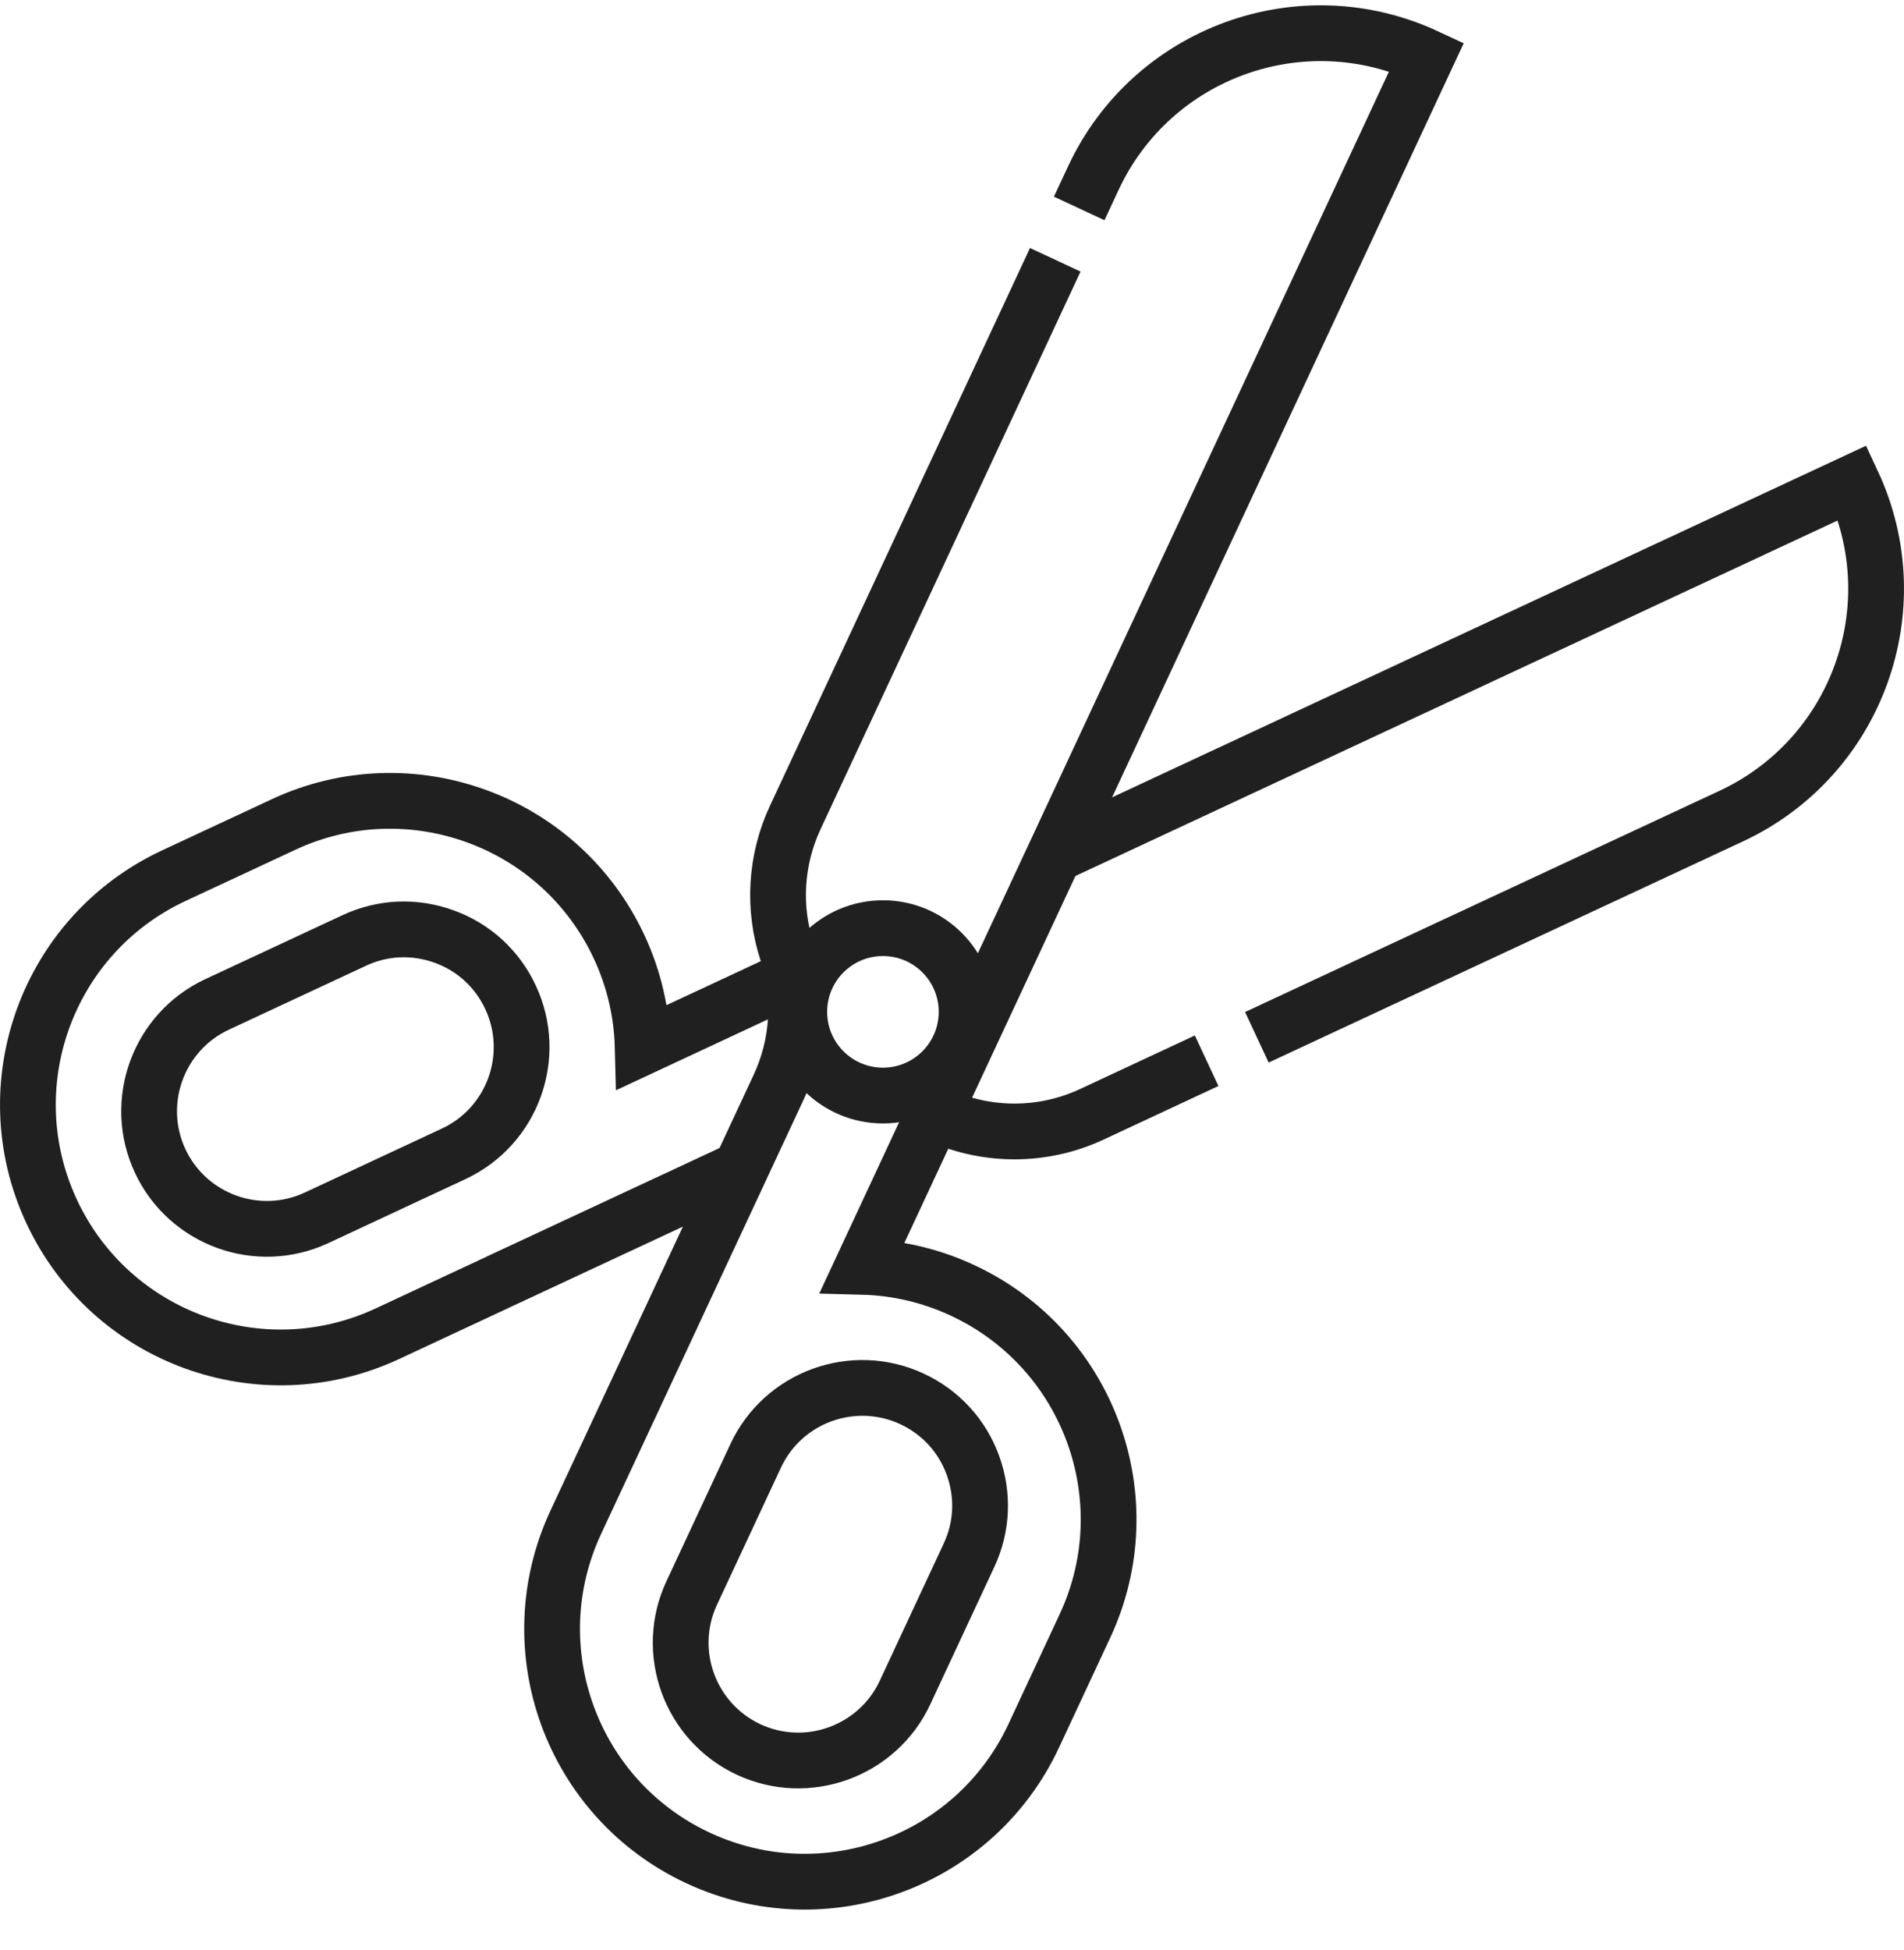
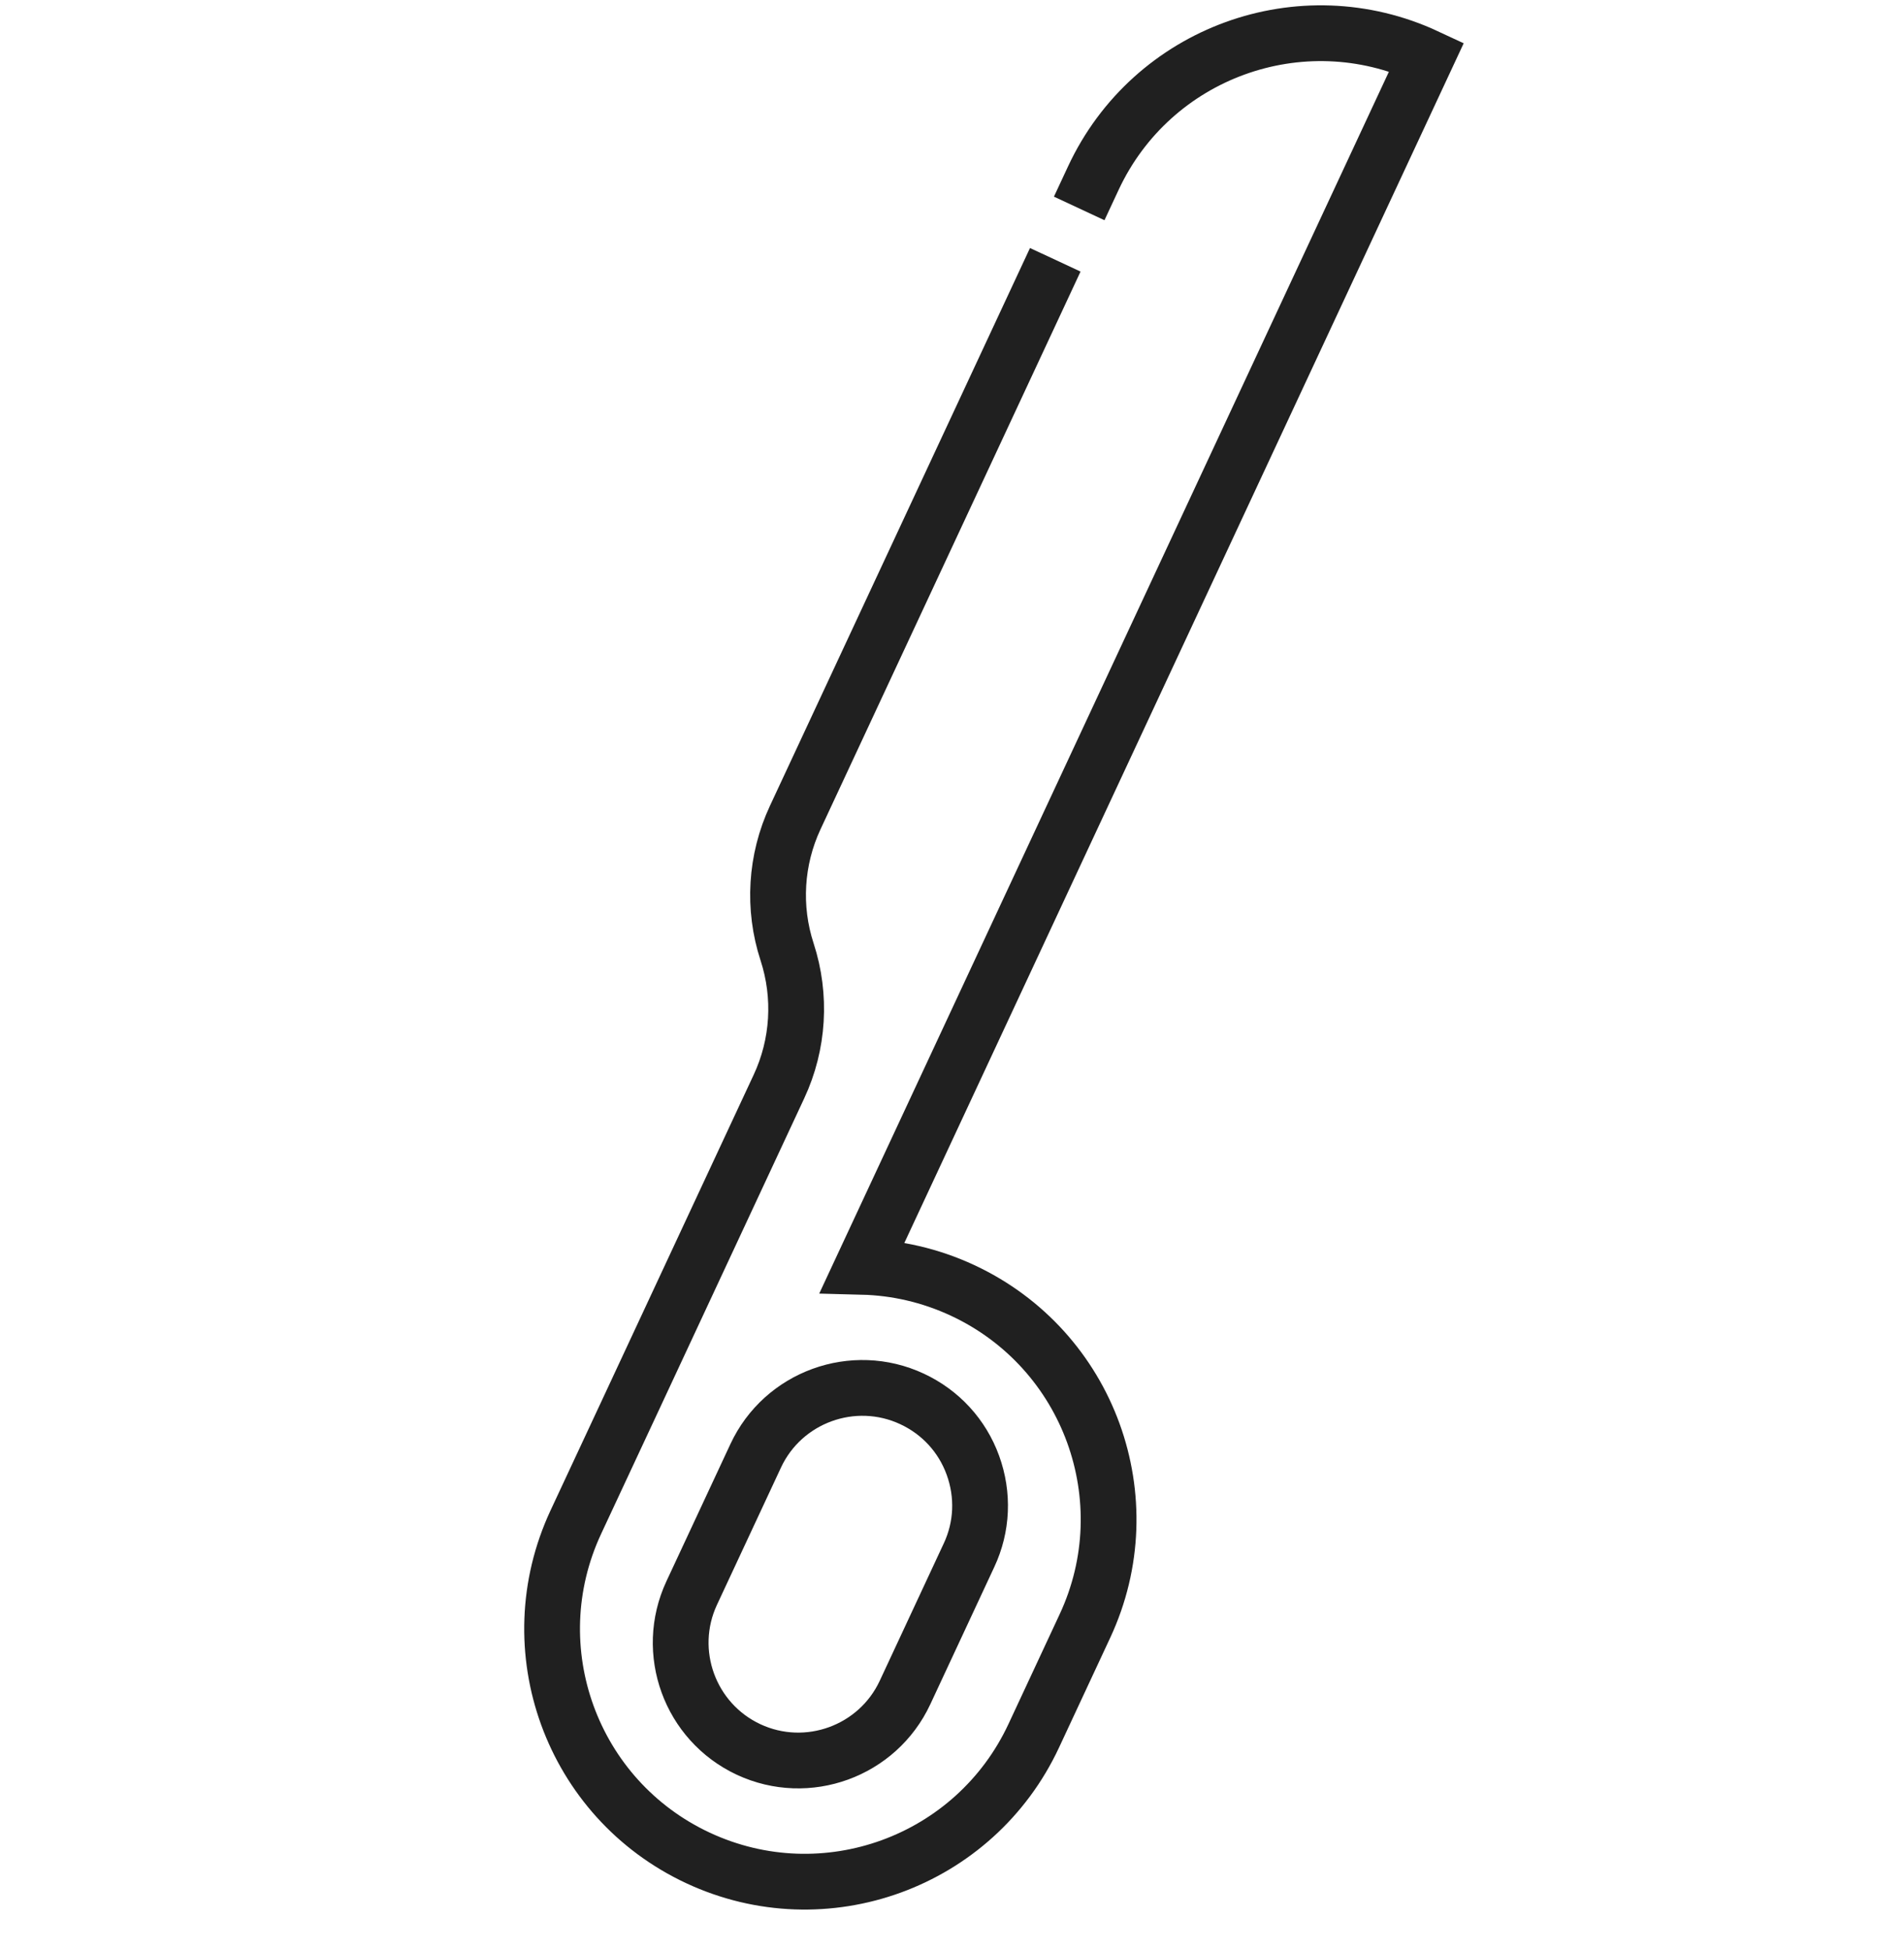
<svg xmlns="http://www.w3.org/2000/svg" width="42" height="43" viewBox="0 0 42 43" fill="none">
  <g clip-path="url(#clip0_2269_971)">
-     <path d="M23.261 18.857L40.865 10.648C42.156 13.416 40.958 16.708 38.19 17.999L27.725 22.878M20.574 24.618C20.758 24.65 20.94 24.695 21.12 24.755C21.529 24.888 21.953 24.955 22.377 24.955C22.962 24.955 23.546 24.828 24.086 24.576L26.617 23.395M16.337 25.782L10.982 28.278C10.975 28.281 10.969 28.284 10.963 28.288L8.545 29.416C5.755 30.716 2.441 29.509 1.139 26.719C-0.162 23.929 1.045 20.614 3.835 19.313L6.252 18.186C7.646 17.535 9.17 17.513 10.512 18.001C11.852 18.488 13.005 19.487 13.657 20.883C13.991 21.599 14.158 22.35 14.177 23.093L17.499 21.543M3.532 25.603C2.928 24.306 3.49 22.759 4.788 22.153L7.815 20.742C8.442 20.448 9.147 20.419 9.8 20.657C10.45 20.892 10.971 21.369 11.263 21.999C11.868 23.295 11.305 24.843 10.01 25.447L6.982 26.86C5.685 27.464 4.137 26.902 3.532 25.603Z" stroke="#202020" stroke-width="1.23" stroke-miterlimit="10" />
    <path d="M23.278 5.73L17.542 18.031C17.108 18.961 17.044 20.022 17.363 20.997C17.681 21.973 17.617 23.034 17.183 23.964L13.839 31.136C13.836 31.142 13.833 31.148 13.83 31.155L12.702 33.572C11.401 36.362 12.609 39.677 15.398 40.978C18.188 42.279 21.503 41.072 22.804 38.282L23.931 35.865C24.582 34.471 24.605 32.947 24.117 31.605C23.629 30.265 22.63 29.112 21.235 28.461C20.518 28.127 19.767 27.959 19.025 27.94L21.88 21.817L31.47 1.252C28.701 -0.039 25.409 1.159 24.118 3.928L23.806 4.597M15.258 35.135L16.67 32.108C17.274 30.812 18.822 30.249 20.119 30.854C20.748 31.147 21.225 31.667 21.461 32.317C21.698 32.97 21.669 33.675 21.375 34.302L19.964 37.329C19.359 38.627 17.811 39.19 16.514 38.586C15.216 37.98 14.653 36.433 15.258 35.135Z" stroke="#202020" stroke-width="1.23" stroke-miterlimit="10" />
-     <path d="M19.477 24.163C20.496 24.163 21.322 23.336 21.322 22.317C21.322 21.297 20.496 20.471 19.477 20.471C18.457 20.471 17.631 21.297 17.631 22.317C17.631 23.336 18.457 24.163 19.477 24.163Z" stroke="#202020" stroke-width="1.23" stroke-miterlimit="10" />
  </g>
  <defs>
    <clipPath id="clip0_2269_971">
      <rect width="42" height="42" fill="white" transform="translate(0 0.117)" />
    </clipPath>
  </defs>
</svg>